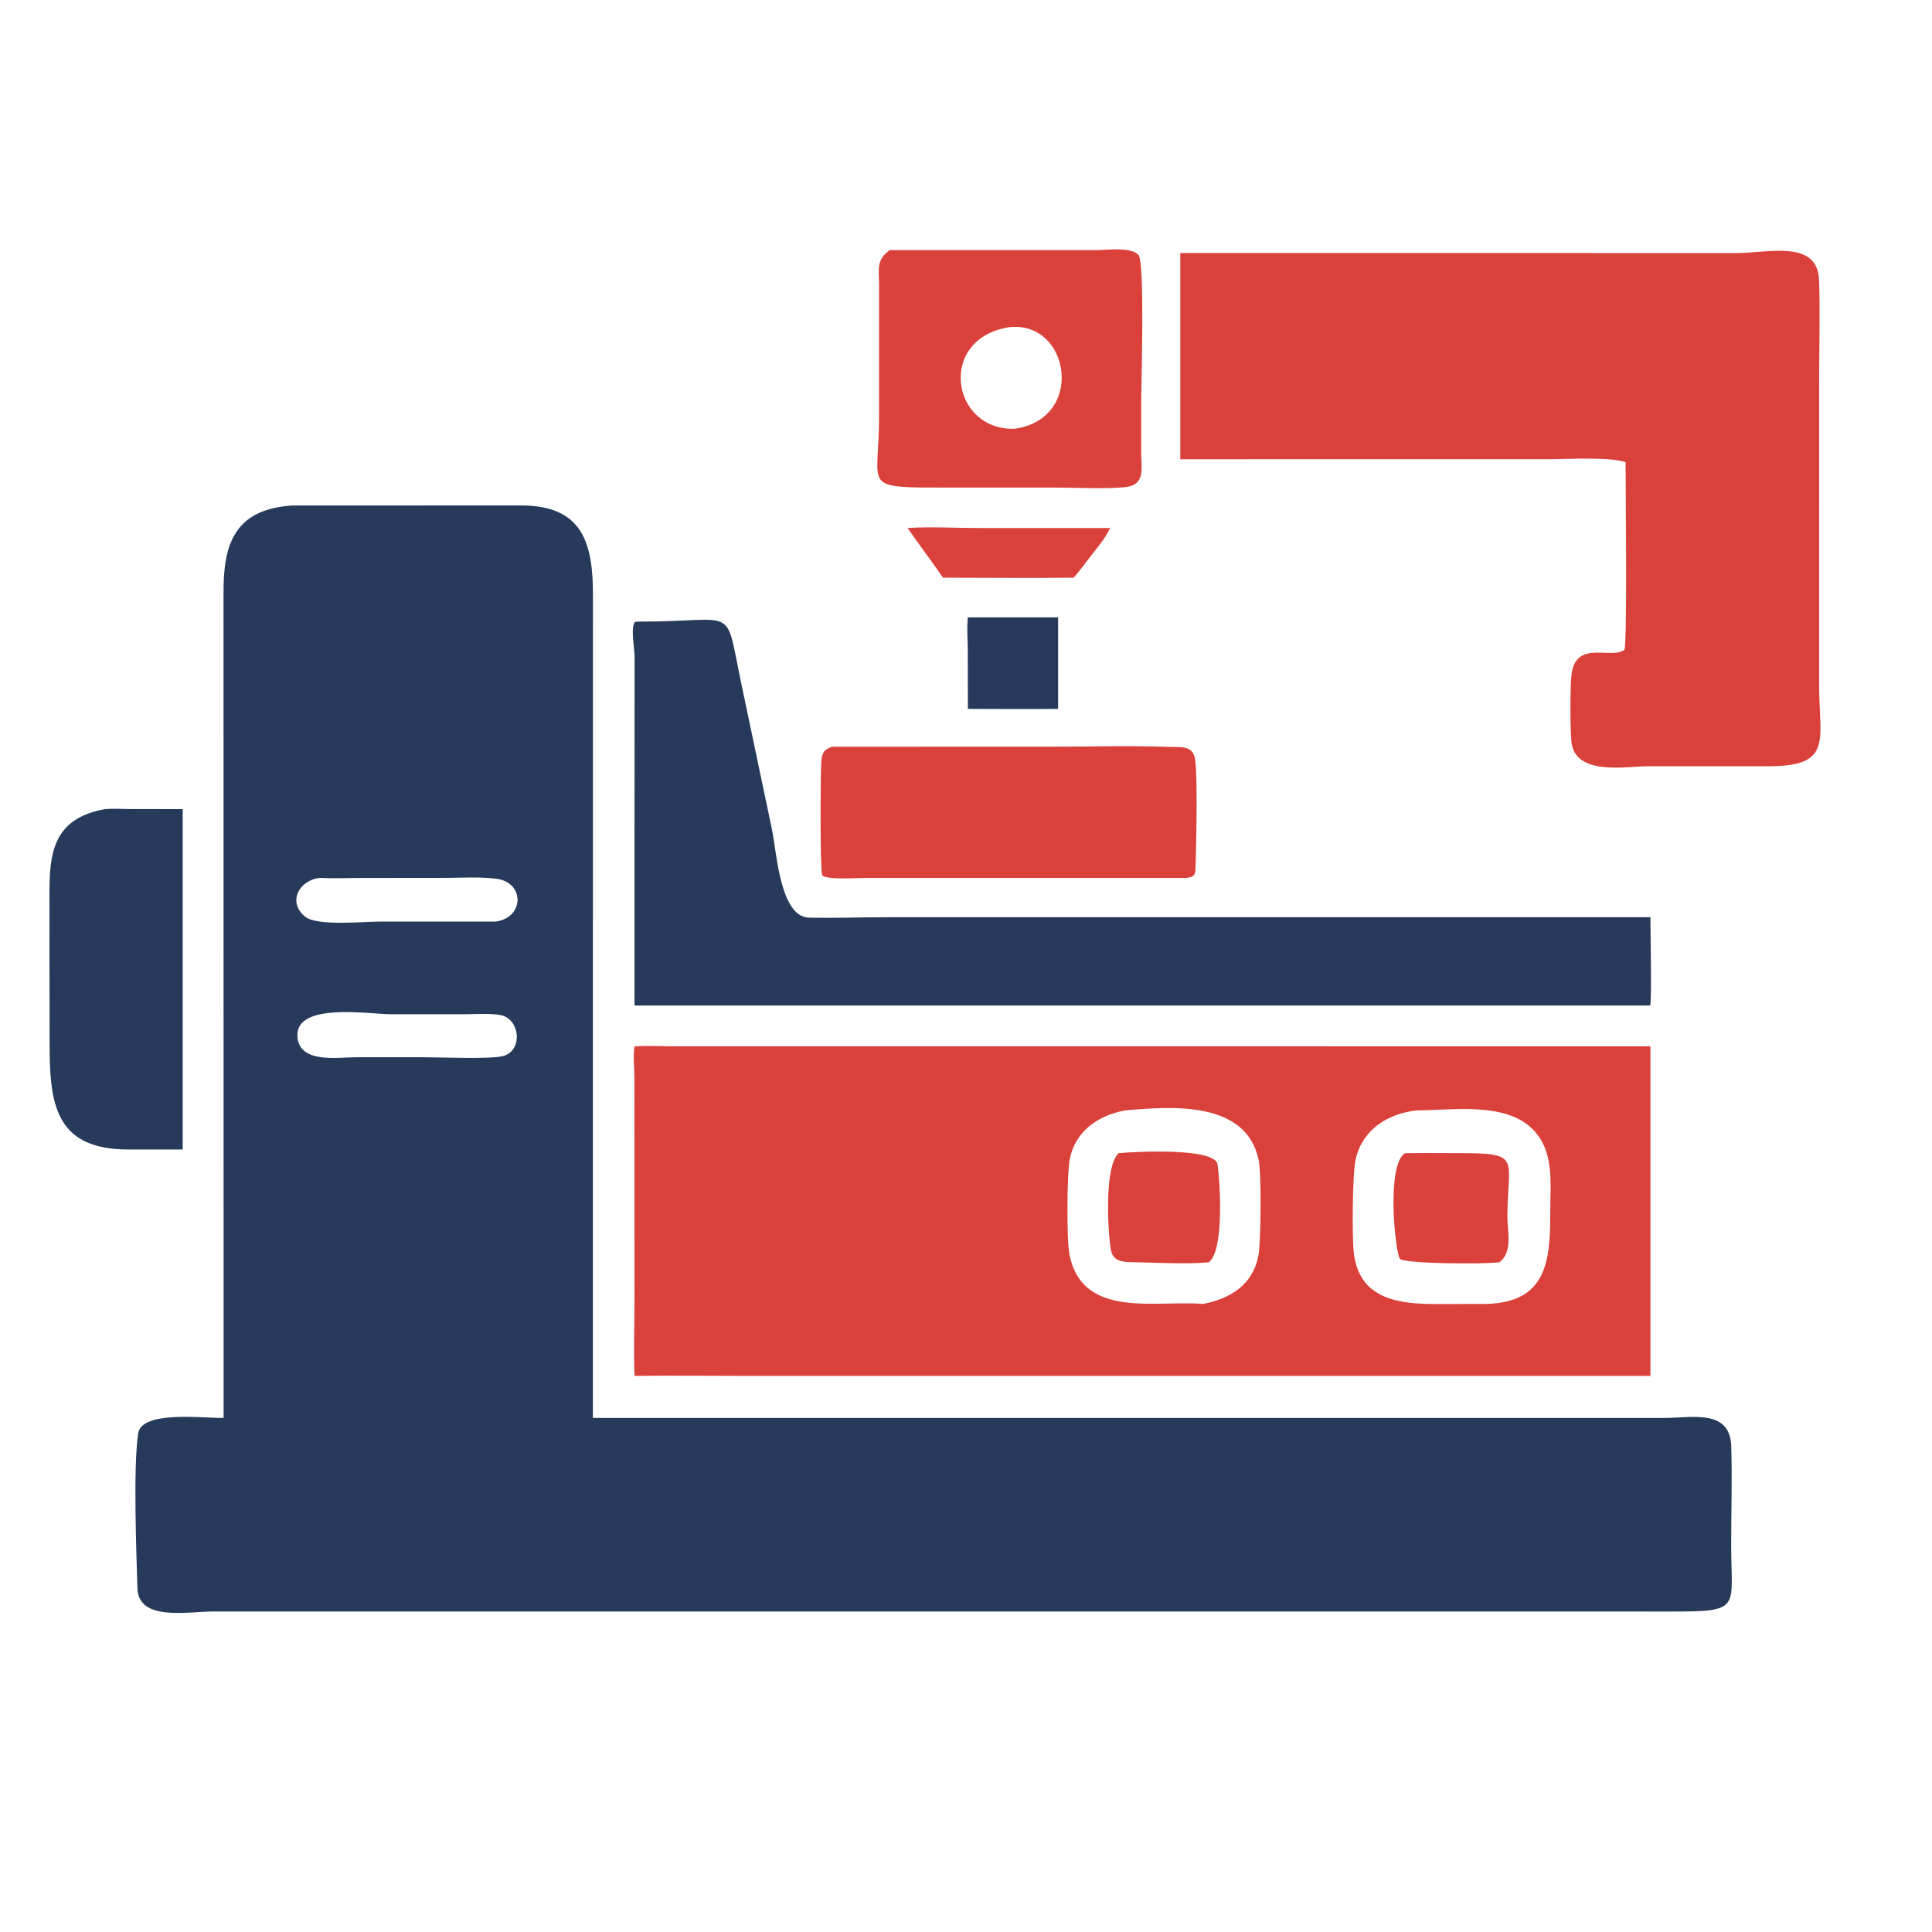
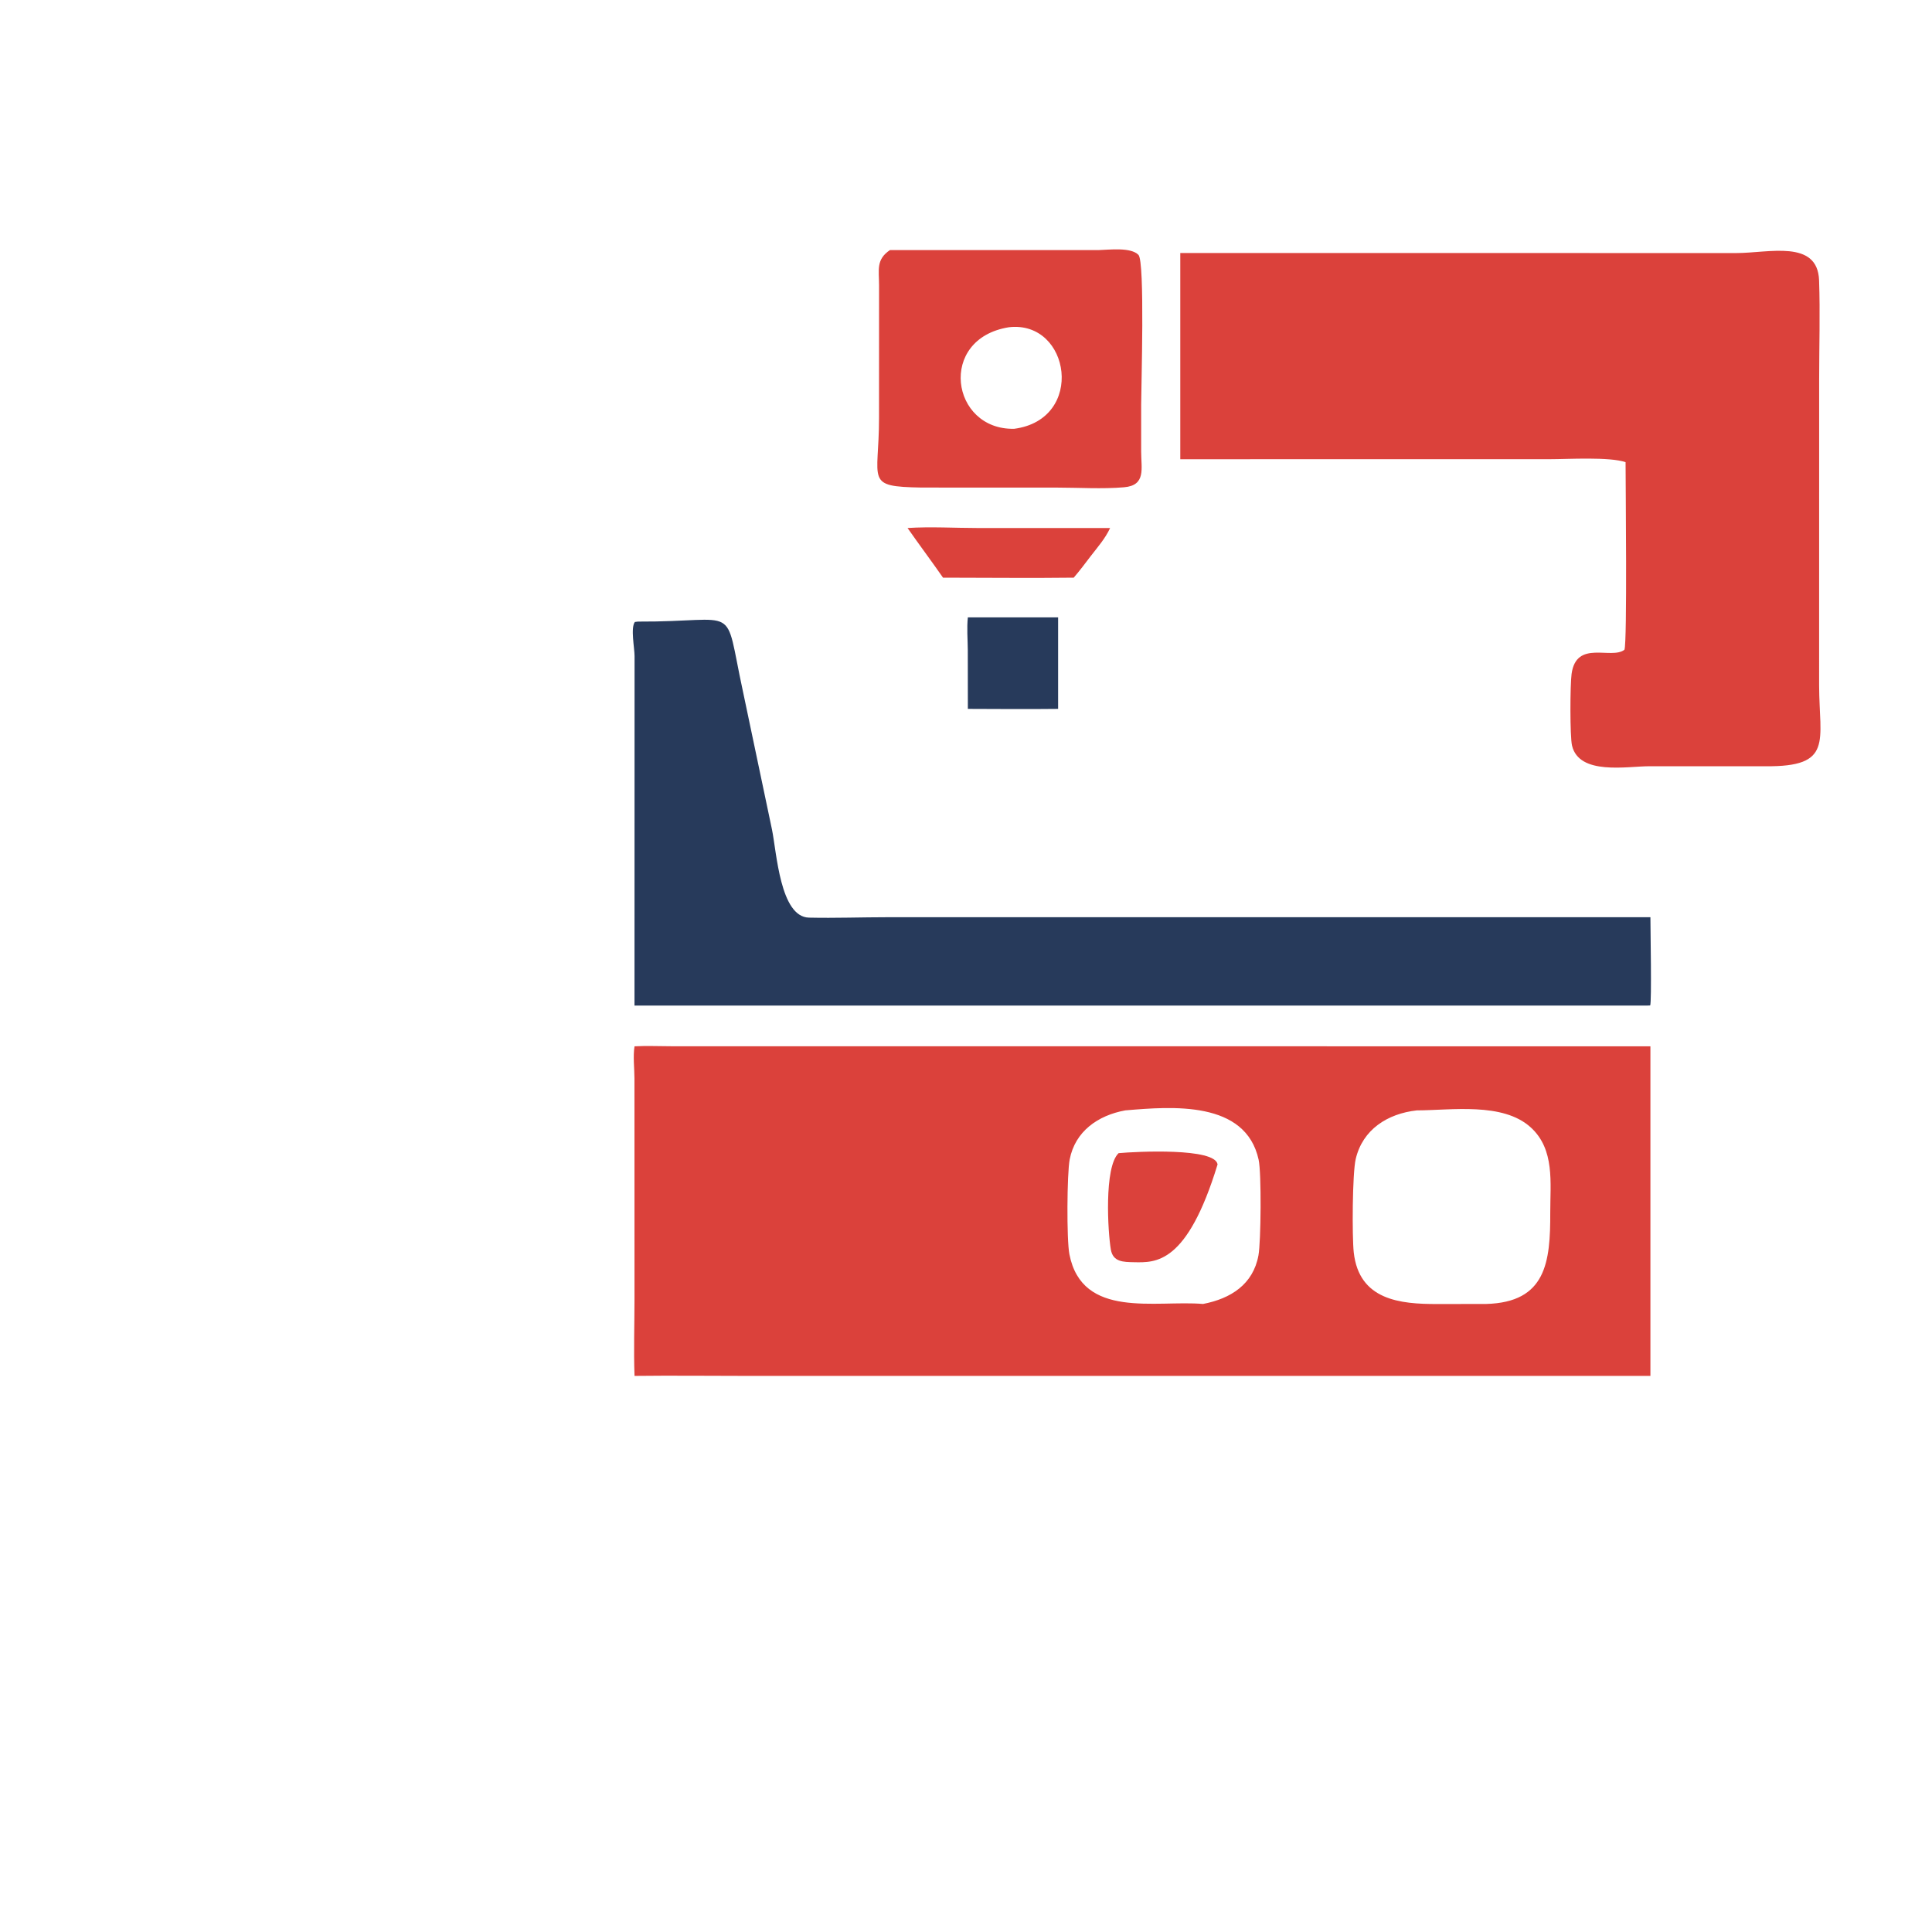
<svg xmlns="http://www.w3.org/2000/svg" width="56" height="56" viewBox="0 0 56 56" fill="none">
  <path d="M28.054 17.894H30.67V20.547C29.798 20.557 28.926 20.55 28.054 20.547L28.052 18.84C28.05 18.531 28.02 18.199 28.054 17.894Z" fill="#273A5B" />
  <path d="M26.306 15.305C26.975 15.261 27.674 15.305 28.346 15.305L32.177 15.305C32.039 15.605 31.816 15.86 31.615 16.119C31.455 16.331 31.296 16.542 31.122 16.744C29.86 16.76 28.596 16.744 27.334 16.744C26.997 16.259 26.643 15.788 26.306 15.305Z" fill="#DB413B" />
-   <path d="M3.042 23.453C3.281 23.432 3.538 23.451 3.78 23.451L5.295 23.453V33.319H3.724C1.569 33.319 1.436 31.969 1.437 30.186L1.434 25.987C1.426 24.766 1.513 23.726 3.042 23.453Z" fill="#273A5B" />
-   <path d="M24.124 21.644L30.447 21.643C31.596 21.643 32.759 21.608 33.907 21.649C34.226 21.661 34.574 21.603 34.638 21.995C34.723 22.512 34.67 24.615 34.652 25.181C34.645 25.388 34.589 25.415 34.392 25.448L25.033 25.448C24.849 25.448 23.884 25.512 23.829 25.358C23.77 25.194 23.78 22.497 23.804 22.114C23.819 21.855 23.859 21.726 24.124 21.644Z" fill="#DB413B" />
  <path d="M31.861 7.248C32.159 7.24 32.778 7.16 32.999 7.388C33.19 7.583 33.077 11.23 33.077 11.729L33.077 13.091C33.076 13.578 33.225 14.069 32.581 14.124C31.957 14.178 31.25 14.133 30.619 14.133L26.71 14.132C25.049 14.103 25.48 13.961 25.479 12.113L25.48 8.268C25.48 7.823 25.387 7.522 25.797 7.248H31.861ZM29.246 9.485C27.167 9.815 27.559 12.468 29.396 12.429C31.468 12.158 31.028 9.28 29.246 9.485Z" fill="#DB413B" />
  <path d="M18.492 18.017C21.493 18.032 20.966 17.416 21.53 20.019L22.377 24.048C22.512 24.706 22.612 26.579 23.448 26.598C24.206 26.615 24.975 26.586 25.735 26.586L47.838 26.586C47.838 26.9 47.878 29.053 47.831 29.143L47.739 29.147H18.391L18.393 19.015C18.393 18.791 18.274 18.194 18.402 18.028L18.492 18.017Z" fill="#273A5B" />
  <path d="M34.211 7.333L50.327 7.335C51.264 7.335 52.684 6.931 52.727 8.125C52.76 9.079 52.729 10.045 52.729 11L52.728 19.87C52.732 21.486 53.151 22.232 51.169 22.21L47.8 22.21C47.165 22.21 45.773 22.481 45.566 21.612C45.503 21.343 45.51 19.846 45.553 19.535C45.69 18.532 46.701 19.128 47.085 18.834C47.169 18.638 47.118 14.013 47.118 13.396C46.647 13.236 45.45 13.31 44.92 13.31L34.211 13.311V7.333Z" fill="#DB413B" />
  <path d="M18.392 30.328C18.743 30.309 19.101 30.326 19.452 30.326L47.838 30.328V39.881H21.643C20.56 39.881 19.475 39.868 18.392 39.881C18.365 39.143 18.391 38.396 18.391 37.657L18.39 31.259C18.389 30.961 18.345 30.619 18.392 30.328ZM41.067 32.185C40.22 32.279 39.497 32.737 39.296 33.595C39.198 34.016 39.189 35.84 39.239 36.3C39.392 37.689 40.59 37.8 41.656 37.798L43.079 37.796C44.816 37.748 44.939 36.583 44.935 35.149C44.933 34.289 45.074 33.318 44.368 32.677C43.56 31.942 42.067 32.183 41.067 32.185ZM32.615 32.185C31.824 32.331 31.163 32.791 31.005 33.609C30.927 34.016 30.914 35.93 30.997 36.355C31.366 38.245 33.496 37.679 34.871 37.796C35.676 37.641 36.323 37.228 36.477 36.387C36.55 35.99 36.567 34 36.482 33.615C36.106 31.895 33.974 32.07 32.615 32.185Z" fill="#DB413B" />
-   <path d="M32.423 33.425C32.952 33.376 35.223 33.265 35.292 33.751C35.361 34.235 35.495 36.251 35.035 36.589C34.407 36.647 33.503 36.599 32.864 36.586C32.562 36.58 32.262 36.58 32.199 36.222C32.113 35.733 31.996 33.83 32.423 33.425Z" fill="#DB413B" />
-   <path d="M40.725 33.425C41.252 33.418 41.779 33.423 42.306 33.424C44.119 33.424 43.703 33.562 43.692 35.251C43.69 35.678 43.861 36.306 43.453 36.589C43.054 36.643 40.686 36.638 40.576 36.485C40.441 36.298 40.172 33.775 40.725 33.425Z" fill="#DB413B" />
-   <path d="M8.45 14.653L15.11 14.651C16.892 14.654 17.192 15.744 17.187 17.273L17.185 41.1L48.253 41.1C49.021 41.1 50.147 40.826 50.181 41.919C50.21 42.862 50.18 43.814 50.179 44.758C50.178 46.651 50.51 46.713 48.387 46.711L45.702 46.71L6.171 46.71C5.454 46.71 4.01 47.007 3.983 46.035C3.954 44.999 3.856 42.524 4.006 41.545C4.109 40.876 5.894 41.11 6.481 41.1L6.479 17.196C6.468 15.743 6.818 14.77 8.45 14.653ZM9.272 25.447C8.684 25.502 8.313 26.143 8.85 26.574C9.191 26.848 10.547 26.714 10.989 26.713L14.378 26.712C15.207 26.588 15.209 25.571 14.383 25.47C13.9 25.41 13.381 25.445 12.893 25.446L10.501 25.448C10.095 25.448 9.678 25.467 9.272 25.447ZM11.335 29.398C10.698 29.397 8.569 29.044 8.621 30.036C8.663 30.838 9.784 30.645 10.321 30.645L12.297 30.645C12.8 30.646 14.161 30.703 14.557 30.616C15.172 30.482 15.089 29.513 14.486 29.418C14.159 29.366 13.774 29.399 13.439 29.398L11.335 29.398Z" fill="#273A5B" />
+   <path d="M32.423 33.425C32.952 33.376 35.223 33.265 35.292 33.751C34.407 36.647 33.503 36.599 32.864 36.586C32.562 36.58 32.262 36.58 32.199 36.222C32.113 35.733 31.996 33.83 32.423 33.425Z" fill="#DB413B" />
</svg>